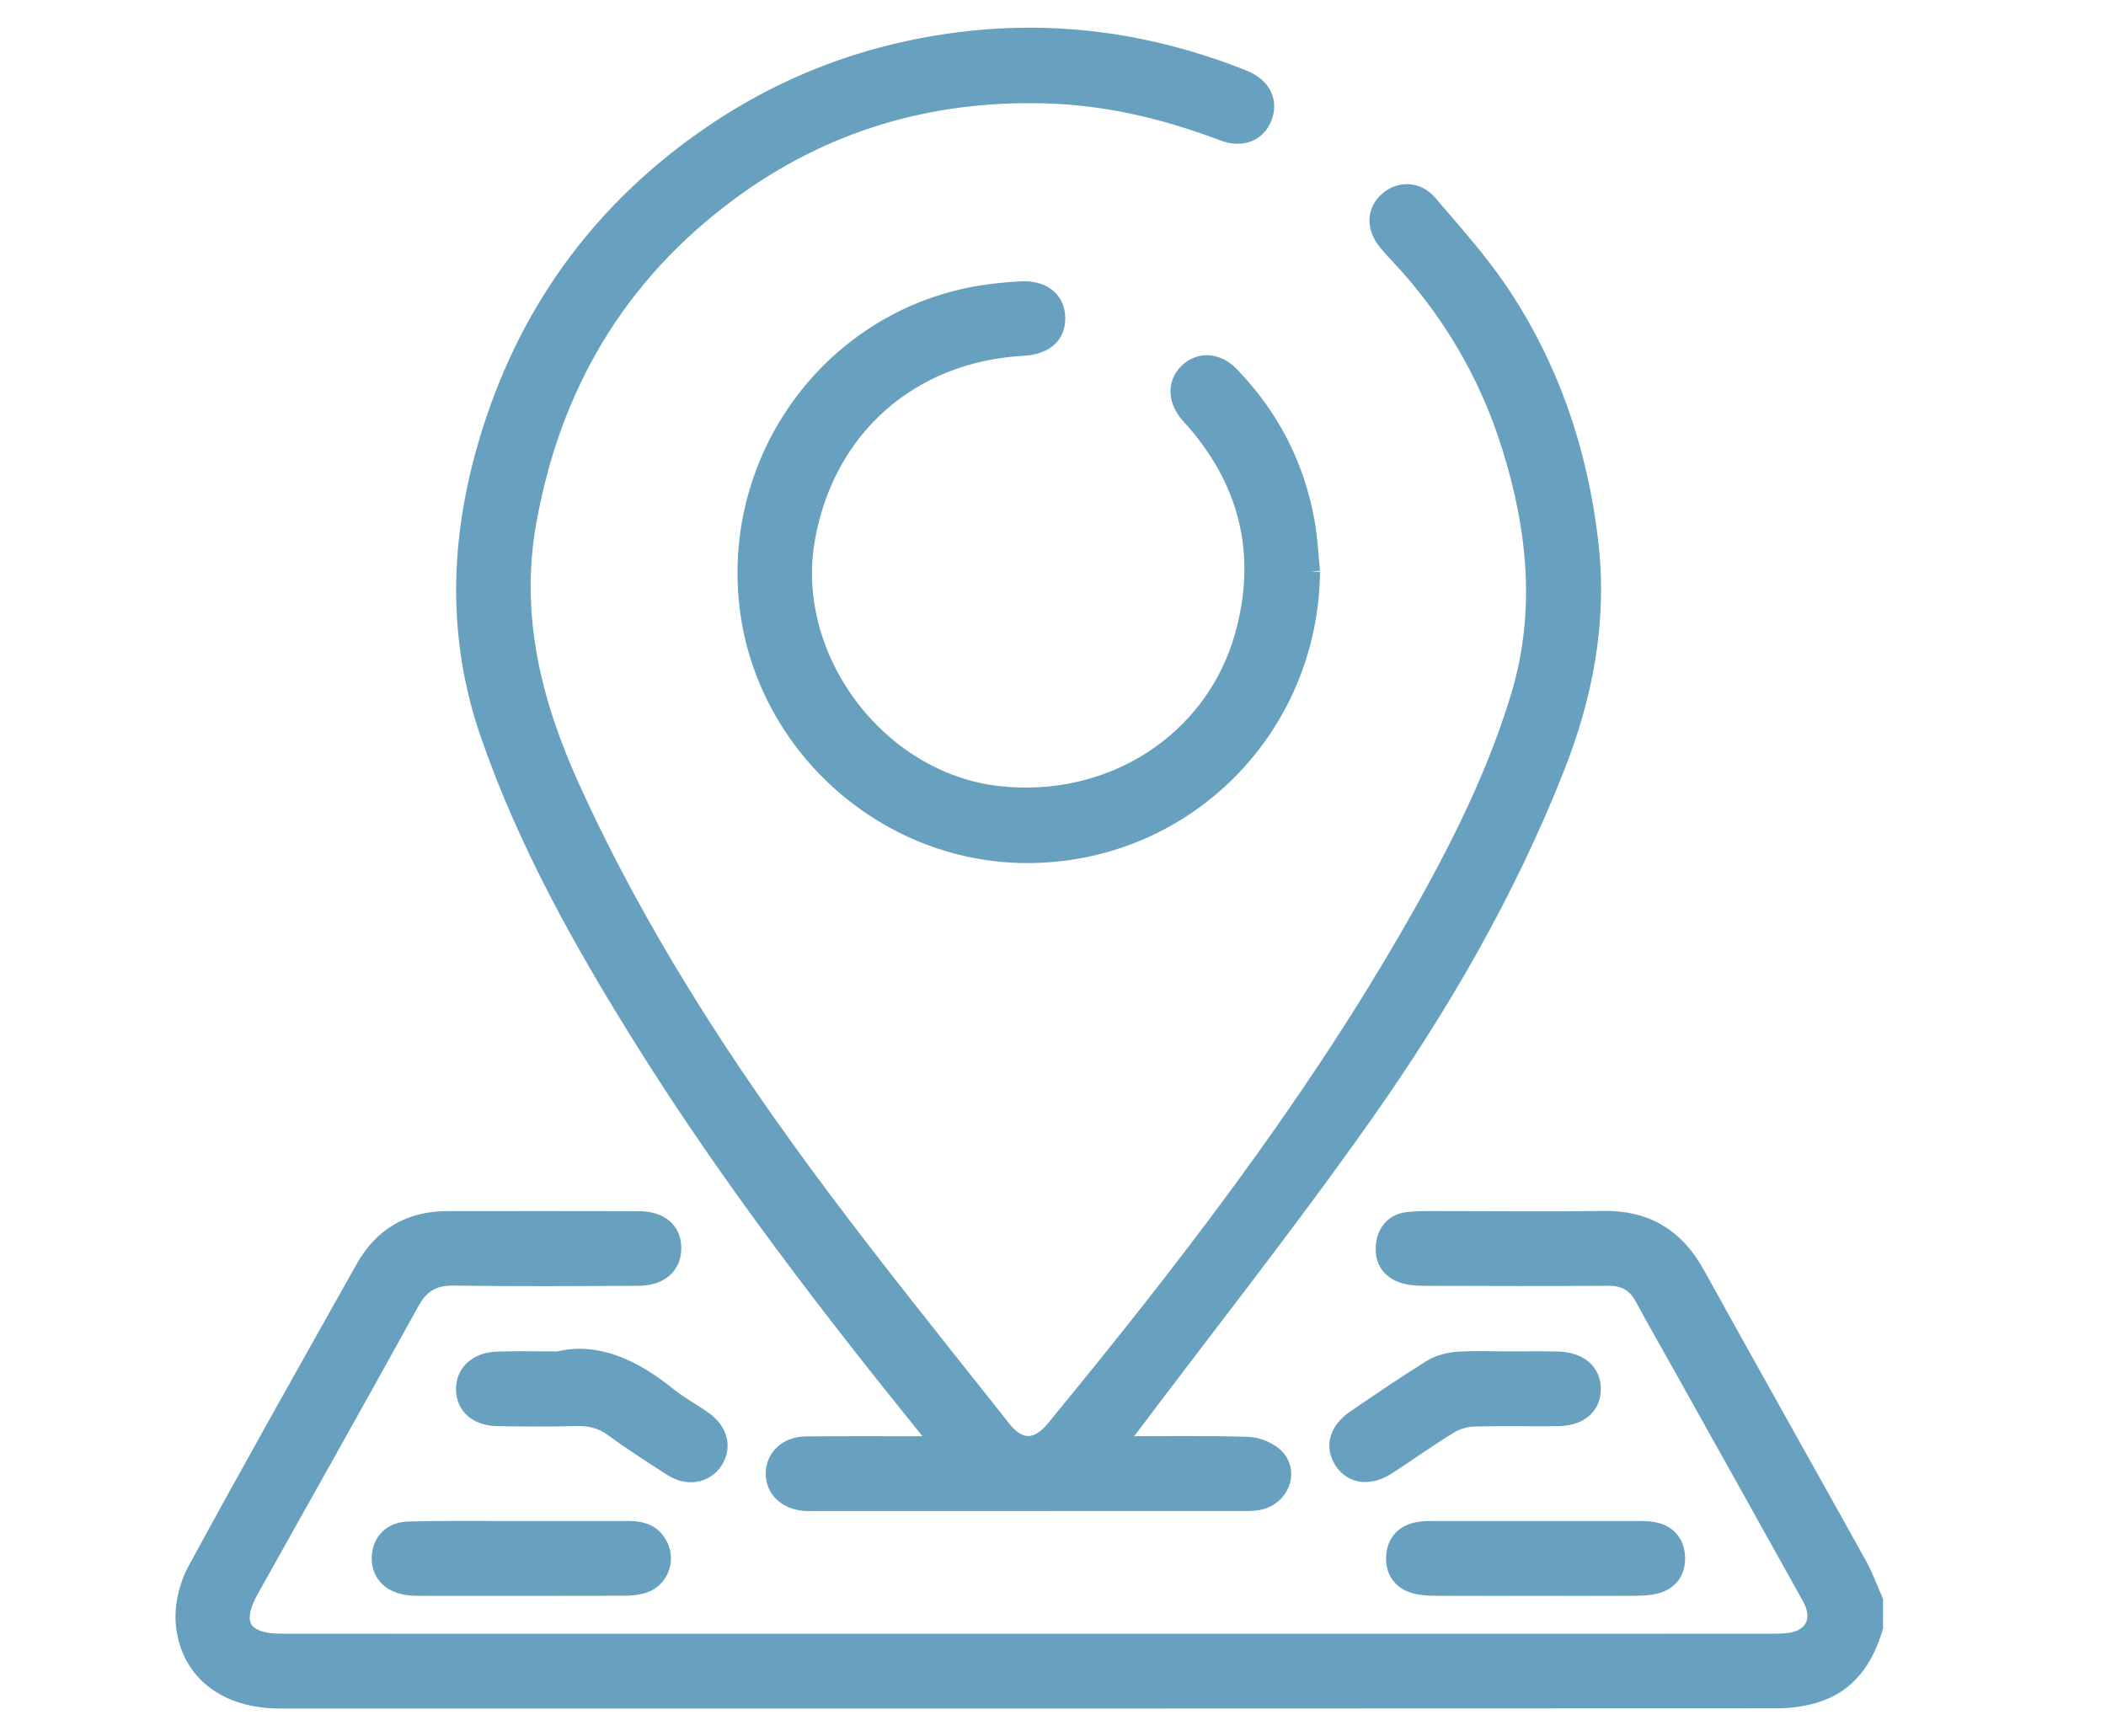
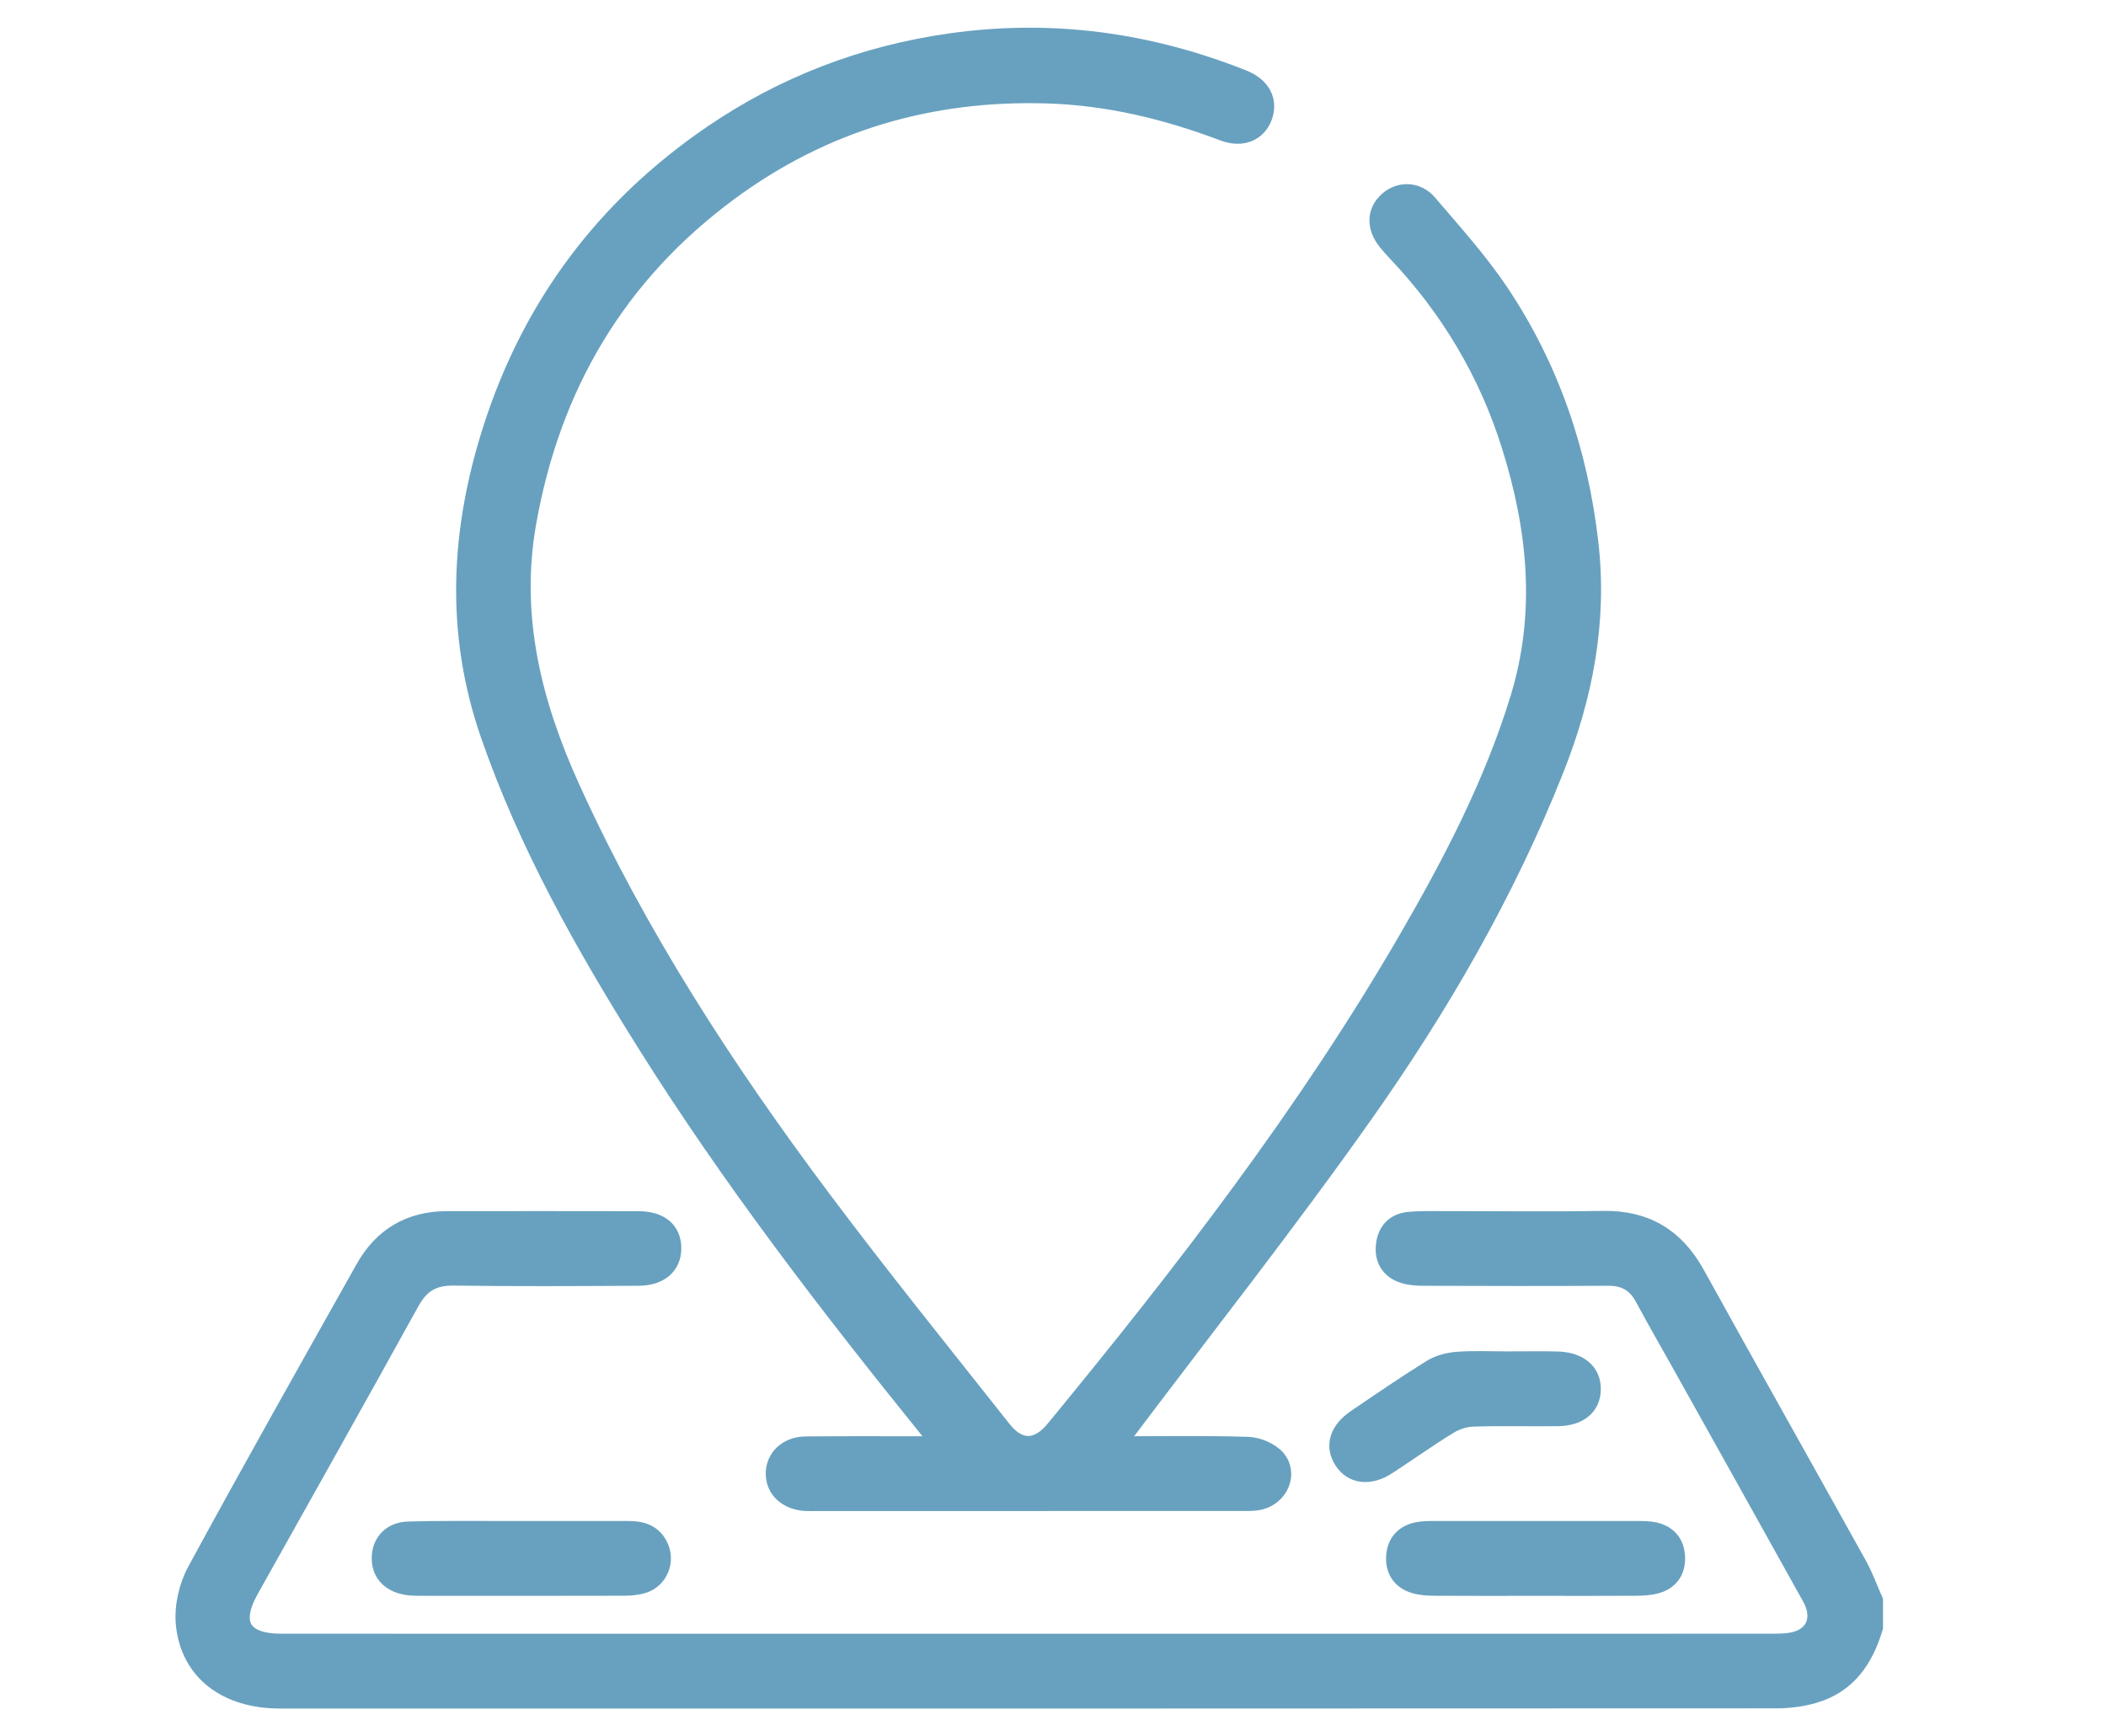
<svg xmlns="http://www.w3.org/2000/svg" width="57px" height="47px" viewBox="0 0 57 47" version="1.1">
  <title>icon-mail</title>
  <desc>Created with Sketch.</desc>
  <defs />
  <g id="icon-mail" stroke="none" stroke-width="1" fill="none" fill-rule="evenodd">
    <g id="location-icon" transform="translate(5, 1)" fill="#68A1BF" stroke="#68A1BF" stroke-width="0.5">
      <path d="M45.715,43.047 C45.46,43.901 45.003,44.586 44.102,44.85 C43.779,44.945 43.43,44.992 43.093,44.992 C29.586,44.999 16.078,44.999 2.571,44.997 C1.138,44.996 0.141,44.248 0.01,42.975 C-0.038,42.505 0.086,41.948 0.313,41.53 C1.803,38.785 3.34,36.065 4.869,33.341 C5.354,32.477 6.1,32.034 7.098,32.034 C8.826,32.033 10.553,32.03 12.281,32.035 C12.865,32.037 13.189,32.315 13.19,32.786 C13.191,33.252 12.858,33.551 12.284,33.554 C10.616,33.563 8.948,33.573 7.281,33.549 C6.719,33.541 6.375,33.746 6.104,34.238 C4.667,36.843 3.206,39.435 1.754,42.031 C1.239,42.953 1.547,43.472 2.616,43.472 C12.684,43.473 22.751,43.473 32.818,43.473 C36.214,43.473 39.609,43.474 43.005,43.471 C43.197,43.471 43.396,43.467 43.58,43.42 C44.142,43.275 44.328,42.783 44.023,42.233 C42.86,40.14 41.691,38.05 40.523,35.959 C40.182,35.348 39.831,34.743 39.501,34.127 C39.289,33.73 38.984,33.551 38.53,33.554 C36.877,33.565 35.224,33.56 33.571,33.555 C33.379,33.555 33.179,33.546 32.999,33.49 C32.625,33.373 32.447,33.093 32.49,32.703 C32.53,32.335 32.748,32.095 33.118,32.056 C33.457,32.021 33.802,32.034 34.144,32.033 C35.559,32.032 36.974,32.051 38.388,32.027 C39.534,32.008 40.34,32.492 40.892,33.489 C42.346,36.119 43.822,38.736 45.281,41.363 C45.452,41.671 45.572,42.008 45.715,42.331 L45.715,43.047 Z" id="Fill-1" />
      <path d="M25.201,38.128 C26.456,38.128 27.616,38.107 28.775,38.143 C29.038,38.152 29.371,38.29 29.54,38.483 C29.891,38.885 29.623,39.5 29.088,39.621 C28.931,39.657 28.762,39.65 28.599,39.65 C24.756,39.652 20.913,39.652 17.071,39.652 C16.981,39.652 16.892,39.655 16.802,39.65 C16.309,39.622 15.974,39.312 15.975,38.887 C15.977,38.461 16.312,38.138 16.808,38.132 C17.91,38.121 19.012,38.128 20.114,38.128 C20.201,38.128 20.288,38.128 20.466,38.128 C20.34,37.958 20.262,37.845 20.176,37.738 C17.432,34.344 14.771,30.888 12.453,27.184 C10.801,24.546 9.28,21.842 8.254,18.881 C7.291,16.103 7.444,13.342 8.325,10.599 C9.393,7.27 11.389,4.609 14.281,2.636 C16.23,1.306 18.382,0.485 20.717,0.153 C23.446,-0.235 26.084,0.122 28.639,1.14 C29.135,1.337 29.342,1.721 29.187,2.152 C29.035,2.574 28.618,2.756 28.121,2.568 C26.579,1.985 25.003,1.601 23.345,1.55 C20.169,1.453 17.278,2.302 14.725,4.189 C11.698,6.425 9.92,9.443 9.265,13.143 C8.815,15.685 9.409,18.045 10.45,20.337 C12.257,24.315 14.623,27.954 17.231,31.439 C18.819,33.561 20.486,35.622 22.129,37.701 C22.575,38.265 23.087,38.256 23.546,37.698 C27.019,33.474 30.362,29.156 33.111,24.411 C34.312,22.337 35.418,20.215 36.124,17.909 C36.833,15.597 36.599,13.317 35.891,11.061 C35.272,9.085 34.236,7.345 32.811,5.84 C32.719,5.742 32.629,5.643 32.545,5.539 C32.226,5.146 32.24,4.721 32.577,4.428 C32.892,4.154 33.354,4.161 33.655,4.515 C34.32,5.296 35.015,6.063 35.584,6.911 C36.958,8.96 37.729,11.244 38.011,13.694 C38.256,15.817 37.863,17.841 37.084,19.808 C35.762,23.148 33.971,26.241 31.911,29.16 C29.835,32.102 27.599,34.931 25.434,37.809 C25.374,37.889 25.316,37.97 25.201,38.128" id="Fill-3" />
-       <path d="M30.478,14.475 C30.428,18.745 27.018,22.133 22.762,22.112 C18.923,22.093 15.629,19.094 15.249,15.271 C14.865,11.401 17.432,7.841 21.2,7.042 C21.663,6.943 22.141,6.894 22.614,6.866 C23.214,6.83 23.574,7.125 23.582,7.604 C23.589,8.072 23.271,8.348 22.687,8.381 C19.625,8.552 17.34,10.576 16.808,13.585 C16.239,16.812 18.739,20.151 22.004,20.525 C25.068,20.875 27.867,19.092 28.672,16.205 C29.269,14.063 28.831,12.113 27.371,10.413 C27.303,10.334 27.229,10.26 27.163,10.179 C26.848,9.795 26.853,9.354 27.173,9.062 C27.491,8.772 27.944,8.802 28.288,9.158 C29.374,10.278 30.063,11.609 30.335,13.146 C30.413,13.583 30.432,14.032 30.478,14.475" id="Fill-5" />
      <path d="M9.123,40.42 C10.09,40.421 11.057,40.42 12.025,40.421 C12.374,40.421 12.672,40.518 12.835,40.859 C13.027,41.257 12.832,41.741 12.409,41.876 C12.242,41.929 12.058,41.944 11.881,41.944 C10.036,41.949 8.191,41.948 6.346,41.946 C6.227,41.946 6.107,41.942 5.991,41.921 C5.539,41.842 5.288,41.545 5.312,41.129 C5.334,40.737 5.605,40.45 6.043,40.436 C6.831,40.411 7.62,40.423 8.409,40.42 C8.647,40.419 8.885,40.42 9.123,40.42" id="Fill-7" />
      <path d="M36.585,41.947 C35.677,41.947 34.769,41.951 33.861,41.945 C33.67,41.944 33.47,41.936 33.289,41.882 C32.932,41.778 32.748,41.51 32.766,41.144 C32.783,40.781 32.985,40.532 33.352,40.454 C33.496,40.424 33.647,40.421 33.795,40.421 C35.641,40.419 37.486,40.419 39.332,40.421 C39.48,40.421 39.632,40.423 39.776,40.454 C40.14,40.534 40.341,40.775 40.357,41.145 C40.373,41.515 40.194,41.779 39.836,41.883 C39.655,41.935 39.455,41.943 39.264,41.945 C38.371,41.951 37.478,41.947 36.585,41.947" id="Fill-9" />
-       <path d="M10.11,35.831 C11.119,35.576 12.13,36.031 13.06,36.787 C13.371,37.039 13.732,37.228 14.057,37.464 C14.463,37.758 14.553,38.192 14.307,38.552 C14.067,38.902 13.611,38.98 13.197,38.715 C12.658,38.371 12.119,38.023 11.603,37.646 C11.296,37.422 10.981,37.341 10.607,37.351 C9.893,37.371 9.178,37.365 8.463,37.353 C7.922,37.344 7.593,37.047 7.592,36.602 C7.592,36.162 7.922,35.855 8.459,35.835 C8.935,35.817 9.412,35.831 10.11,35.831" id="Fill-11" />
      <path d="M35.796,35.83 C36.243,35.83 36.689,35.823 37.136,35.832 C37.736,35.845 38.087,36.144 38.077,36.615 C38.067,37.072 37.731,37.349 37.15,37.355 C36.391,37.363 35.631,37.342 34.873,37.366 C34.651,37.374 34.407,37.45 34.216,37.567 C33.646,37.916 33.101,38.307 32.54,38.671 C32.067,38.977 31.606,38.918 31.359,38.538 C31.105,38.147 31.224,37.728 31.701,37.403 C32.377,36.943 33.052,36.48 33.747,36.049 C33.951,35.923 34.215,35.857 34.457,35.84 C34.902,35.807 35.35,35.83 35.796,35.83" id="Fill-13" />
    </g>
  </g>
</svg>